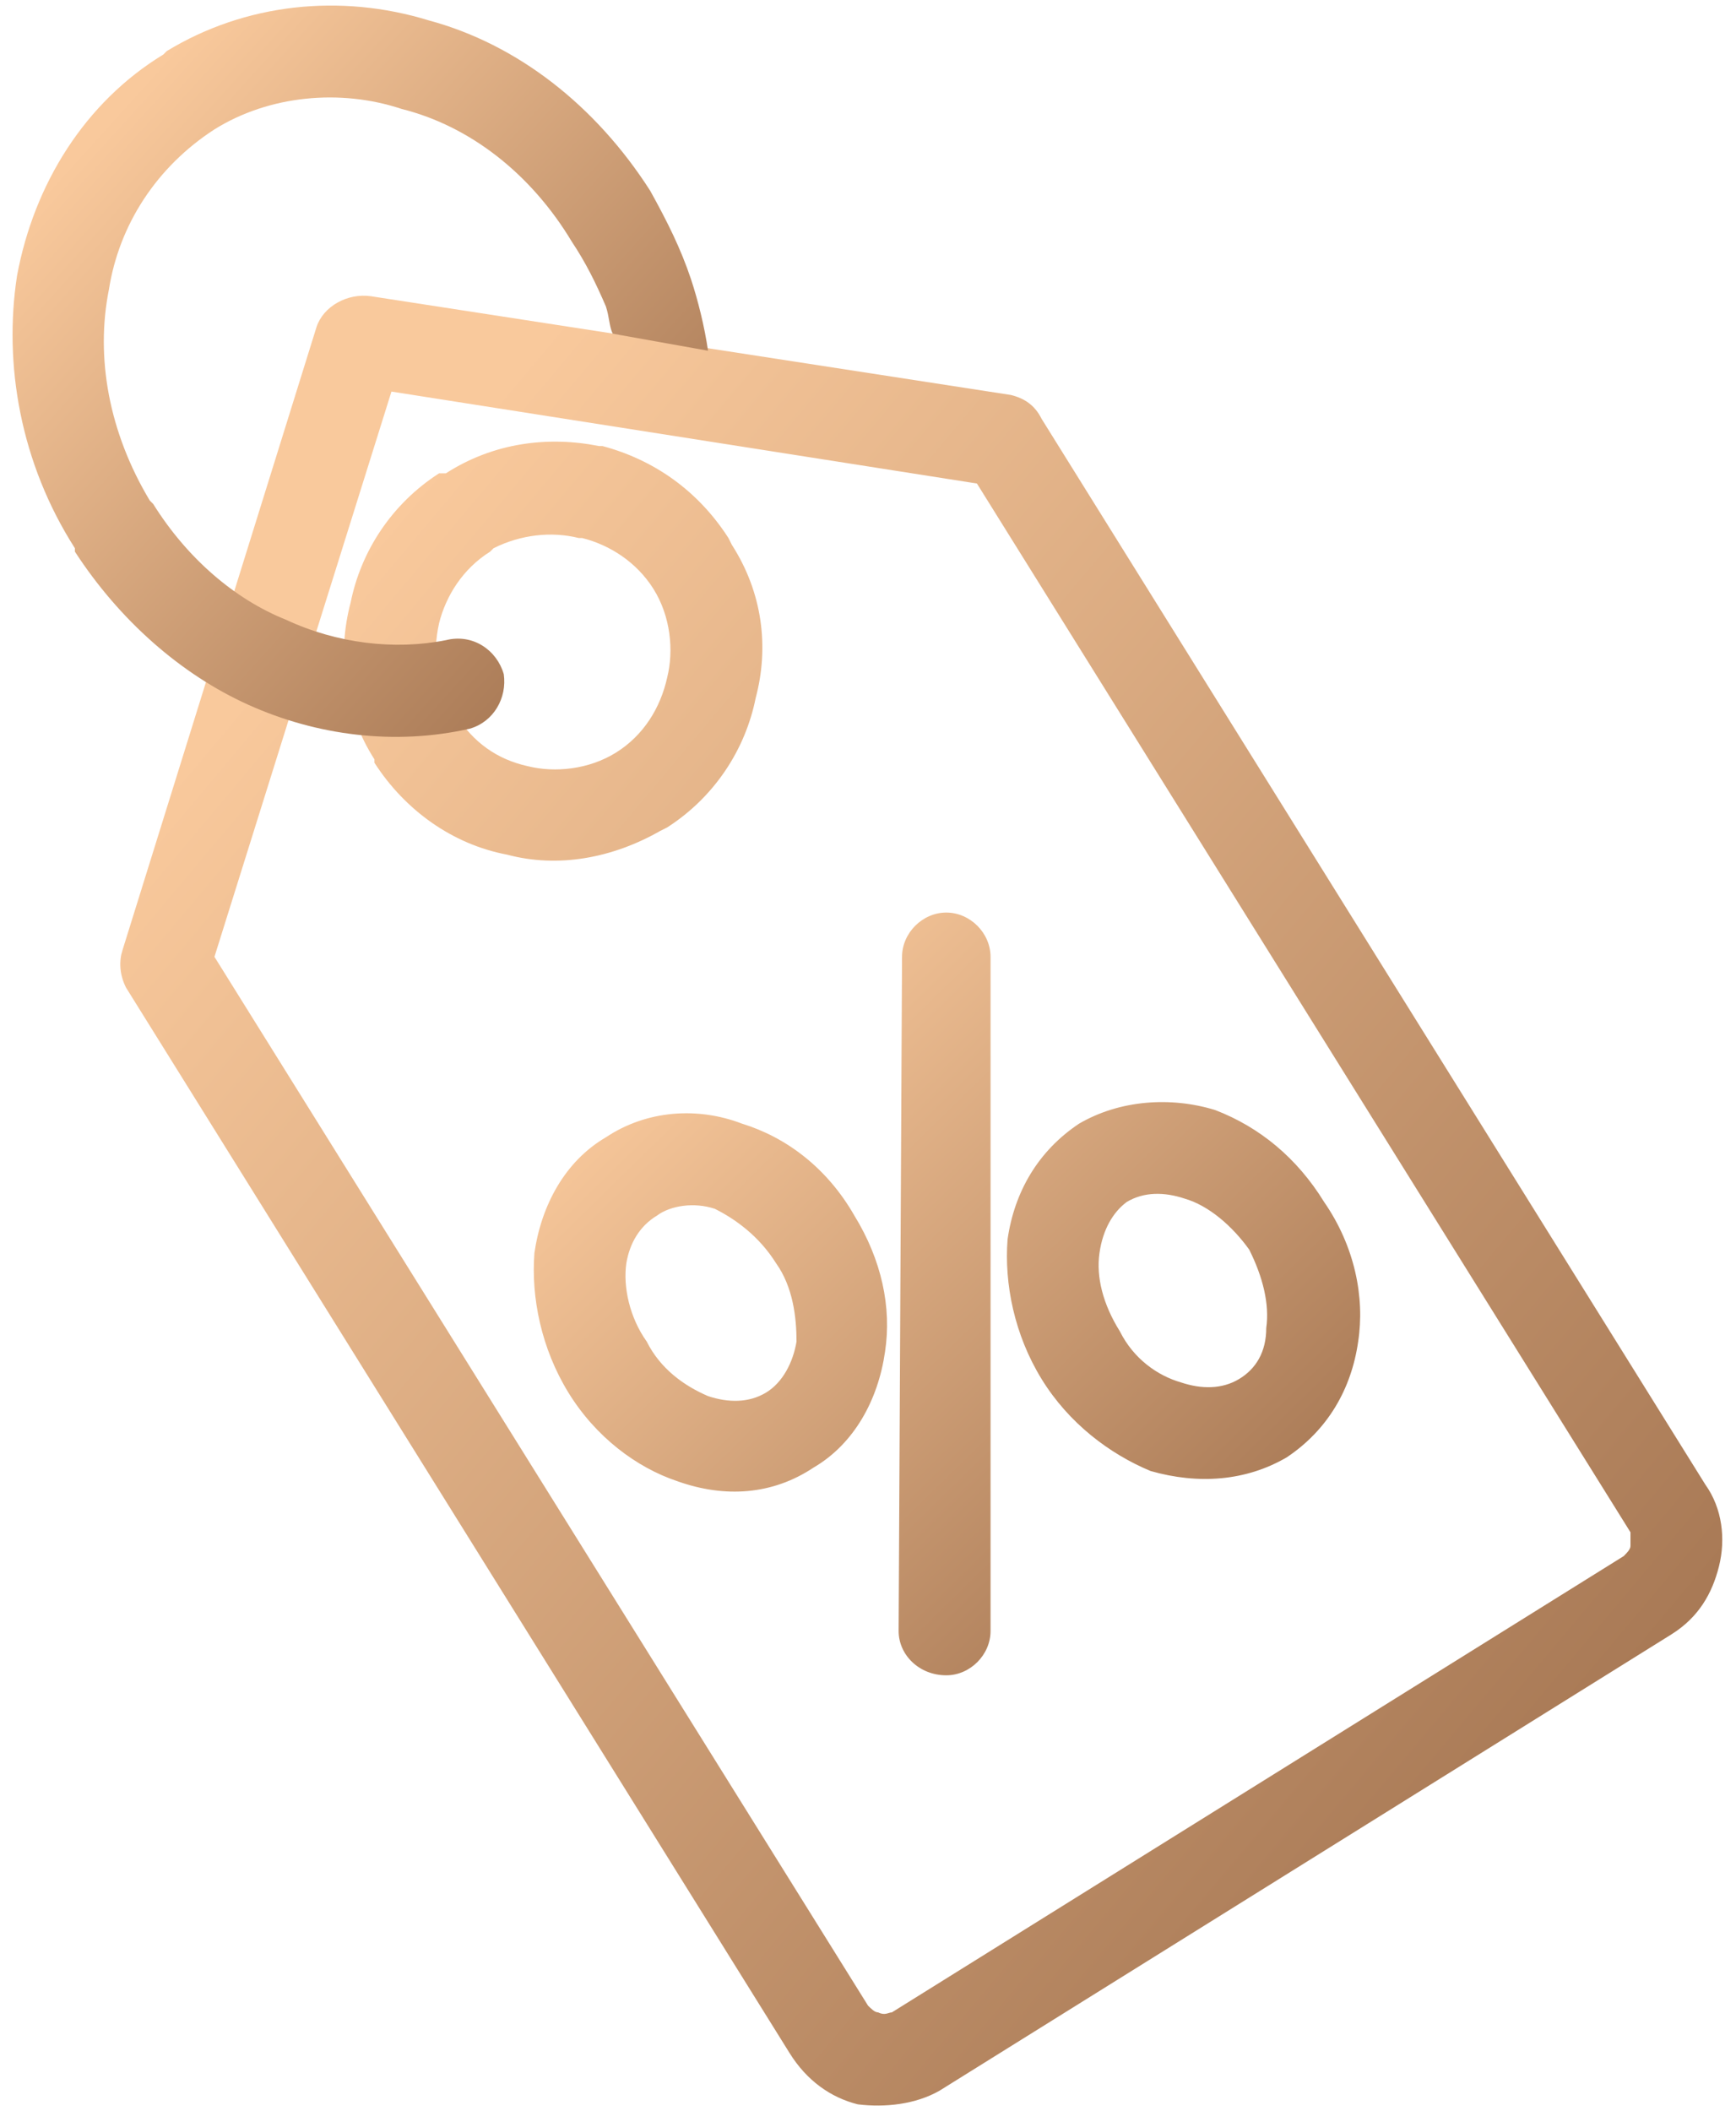
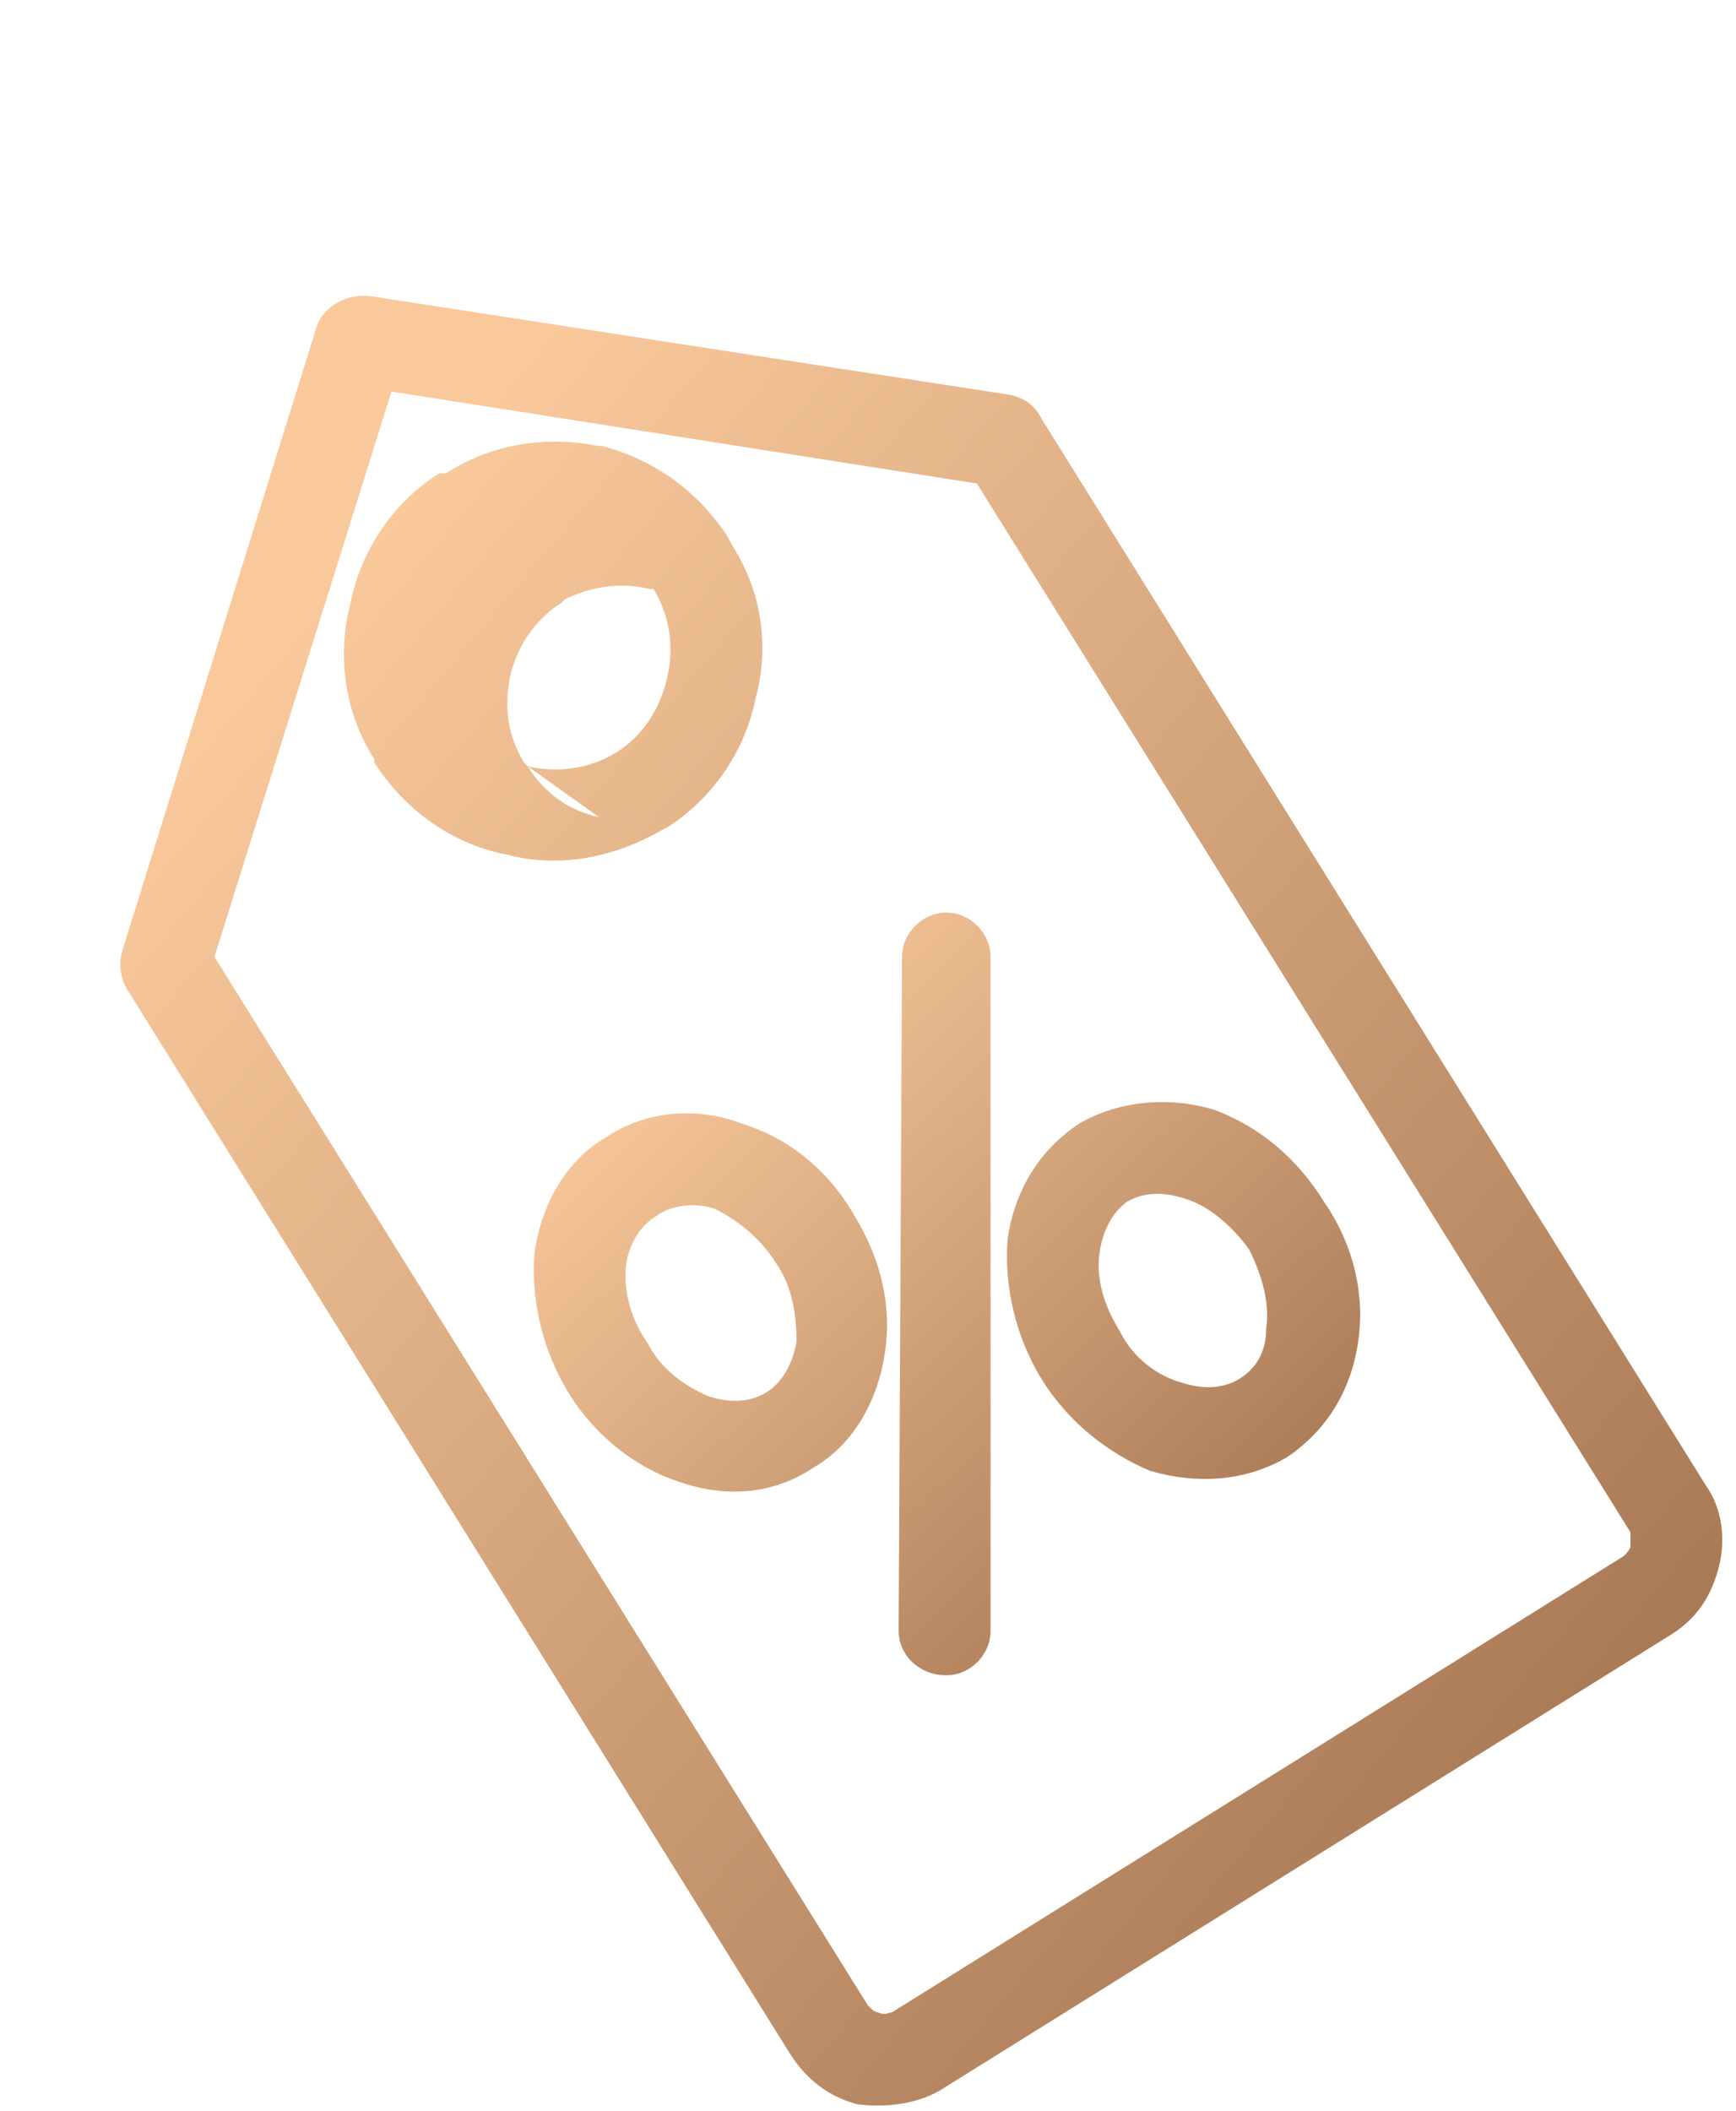
<svg xmlns="http://www.w3.org/2000/svg" xml:space="preserve" width="51px" height="62px" version="1.1" shape-rendering="geometricPrecision" text-rendering="geometricPrecision" image-rendering="optimizeQuality" fill-rule="evenodd" clip-rule="evenodd" viewBox="0 0 510 620">
  <defs>
    <linearGradient id="id0" gradientUnits="userSpaceOnUse" x1="80.579" y1="192.883" x2="460.982" y2="512.362">
      <stop offset="0" stop-opacity="1" stop-color="#F9C99C" />
      <stop offset="1" stop-opacity="1" stop-color="#A97A56" />
    </linearGradient>
    <linearGradient id="id1" gradientUnits="userSpaceOnUse" x1="28.702" y1="38.754" x2="184.001" y2="179.335">
      <stop offset="0" stop-opacity="1" stop-color="#F9C99C" />
      <stop offset="1" stop-opacity="1" stop-color="#A97A56" />
    </linearGradient>
    <linearGradient id="id2" gradientUnits="userSpaceOnUse" x1="196.674" y1="296.695" x2="359.757" y2="463.651">
      <stop offset="0" stop-opacity="1" stop-color="#F9C99C" />
      <stop offset="1" stop-opacity="1" stop-color="#A97A56" />
    </linearGradient>
  </defs>
  <g id="Layer_x0020_1">
    <g id="_1862599383616">
-       <path fill="url(#id0)" fill-rule="nonzero" d="M194 244c-14,8 -30,11 -45,7 -16,-3 -30,-13 -39,-27l0 -1c-9,-14 -11,-31 -7,-46 3,-15 12,-29 26,-38l2 0c14,-9 30,-11 45,-8l1 0c15,4 28,13 37,27l1 2c9,14 11,30 7,45 -3,15 -12,29 -26,38l-2 1zm297 236l-215 134c-7,4 -16,5 -24,4 -8,-2 -15,-7 -20,-15l-195 -313c-2,-4 -2,-8 -1,-11l57 -183c2,-6 9,-10 16,-9l188 29c4,1 7,3 9,7l195 313c5,7 6,16 4,24 -2,8 -6,15 -14,20zm-229 111l215 -134c1,-1 2,-2 2,-3 0,-1 0,-3 0,-4l-192 -308 -172 -27 -52 166 192 308c1,1 2,2 3,2 2,1 3,0 4,0zm-107 -366c8,2 18,1 26,-4l0 0c8,-5 13,-13 15,-22 2,-8 1,-18 -4,-26l0 0c-5,-8 -13,-13 -21,-15l-1 0c-8,-2 -17,-1 -25,3l-1 1c-8,5 -13,13 -15,21 -2,9 -1,18 4,26l1 1c5,8 12,13 21,15z" />
-       <path fill="url(#id1)" fill-rule="nonzero" d="M131 188c8,-2 15,3 17,10 1,7 -3,14 -10,16 -22,5 -45,2 -65,-7 -20,-9 -38,-25 -51,-45l0 -1c-16,-25 -21,-54 -17,-80 5,-27 20,-51 43,-65l1 -1c23,-14 51,-17 77,-9 26,7 49,25 65,50l0 0c5,9 9,17 12,26 2,6 4,14 5,21l-28 -5c-1,-2 -1,-5 -2,-8 -3,-7 -6,-13 -10,-19 -12,-20 -30,-34 -50,-39 -18,-6 -39,-4 -55,6 -17,11 -28,28 -31,47 -4,20 0,42 12,62l1 1c10,16 24,28 39,34 15,7 32,9 47,6z" />
+       <path fill="url(#id0)" fill-rule="nonzero" d="M194 244c-14,8 -30,11 -45,7 -16,-3 -30,-13 -39,-27l0 -1c-9,-14 -11,-31 -7,-46 3,-15 12,-29 26,-38l2 0c14,-9 30,-11 45,-8l1 0c15,4 28,13 37,27l1 2c9,14 11,30 7,45 -3,15 -12,29 -26,38l-2 1zm297 236l-215 134c-7,4 -16,5 -24,4 -8,-2 -15,-7 -20,-15l-195 -313c-2,-4 -2,-8 -1,-11l57 -183c2,-6 9,-10 16,-9l188 29c4,1 7,3 9,7l195 313c5,7 6,16 4,24 -2,8 -6,15 -14,20zm-229 111l215 -134c1,-1 2,-2 2,-3 0,-1 0,-3 0,-4l-192 -308 -172 -27 -52 166 192 308c1,1 2,2 3,2 2,1 3,0 4,0zm-107 -366c8,2 18,1 26,-4l0 0c8,-5 13,-13 15,-22 2,-8 1,-18 -4,-26l0 0l-1 0c-8,-2 -17,-1 -25,3l-1 1c-8,5 -13,13 -15,21 -2,9 -1,18 4,26l1 1c5,8 12,13 21,15z" />
      <path fill="url(#id2)" fill-rule="nonzero" d="M317 330c12,-7 27,-8 40,-4 13,5 24,14 32,27 9,13 12,28 10,41 -2,14 -9,26 -21,34 -12,7 -26,8 -40,4 -12,-5 -24,-14 -32,-27 -8,-13 -11,-28 -10,-41 2,-14 9,-26 21,-34zm-139 4c12,-8 27,-9 40,-4 13,4 25,13 33,27 8,13 11,27 9,40 -2,14 -9,27 -21,34 -12,8 -26,9 -40,4 -12,-4 -24,-13 -32,-26 -8,-13 -11,-28 -10,-41 2,-14 9,-27 21,-34zm32 21c-6,-2 -13,-1 -17,2 -5,3 -8,8 -9,14 -1,7 1,16 6,23 4,8 11,13 18,16 6,2 12,2 17,-1 5,-3 8,-9 9,-15 0,-7 -1,-16 -6,-23 -5,-8 -12,-13 -18,-16zm81 124c0,7 -6,13 -13,13 -8,0 -14,-6 -14,-13l1 -198c0,-7 6,-13 13,-13 7,0 13,6 13,13l0 198zm57 -127c-6,-2 -12,-2 -17,1 -4,3 -7,8 -8,15 -1,7 1,15 6,23 4,8 11,13 18,15 6,2 12,2 17,-1 5,-3 8,-8 8,-15 1,-7 -1,-15 -5,-23 -5,-7 -12,-13 -19,-15z" />
    </g>
  </g>
</svg>